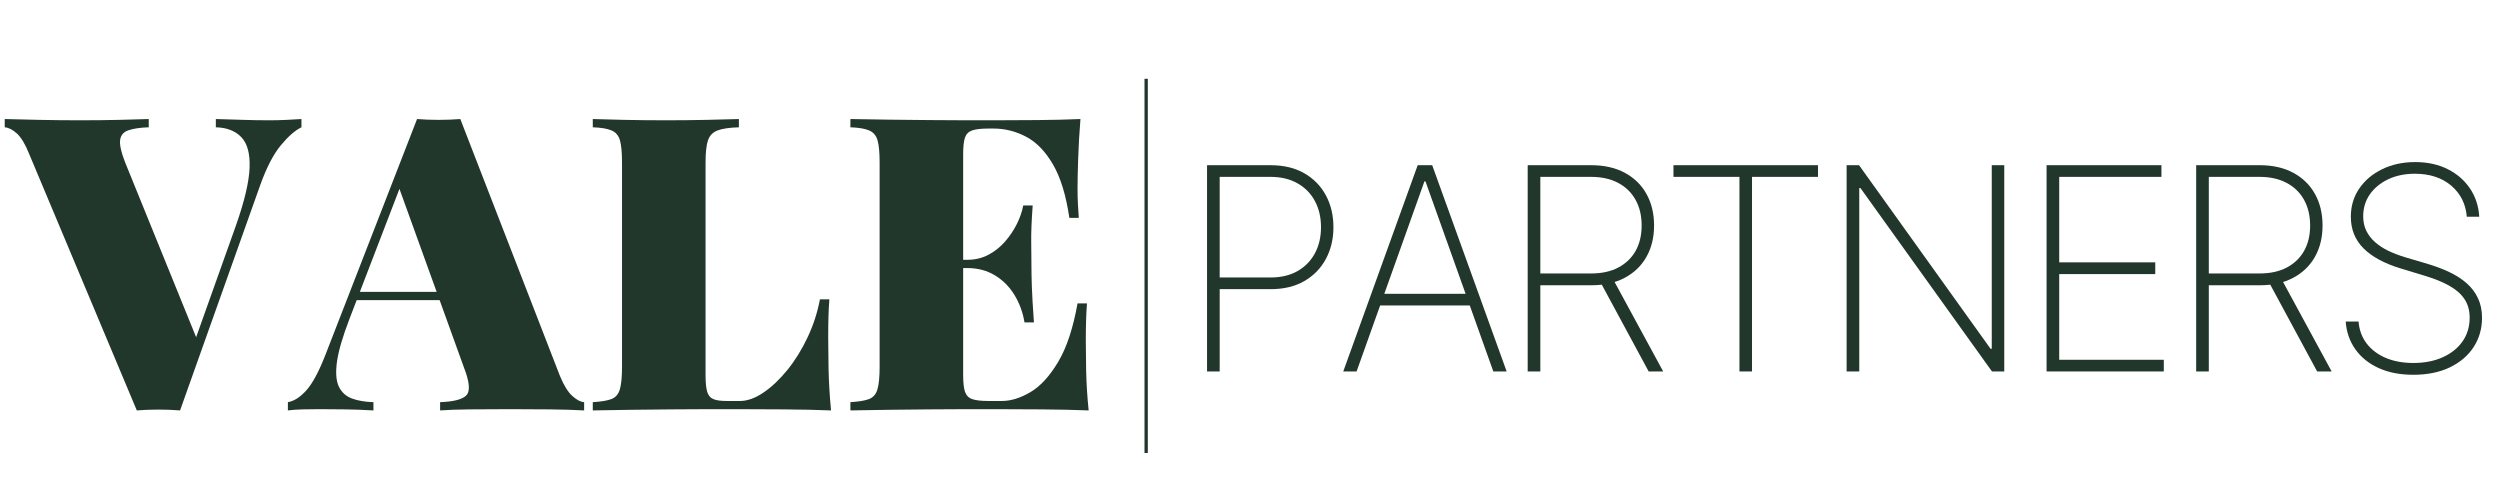
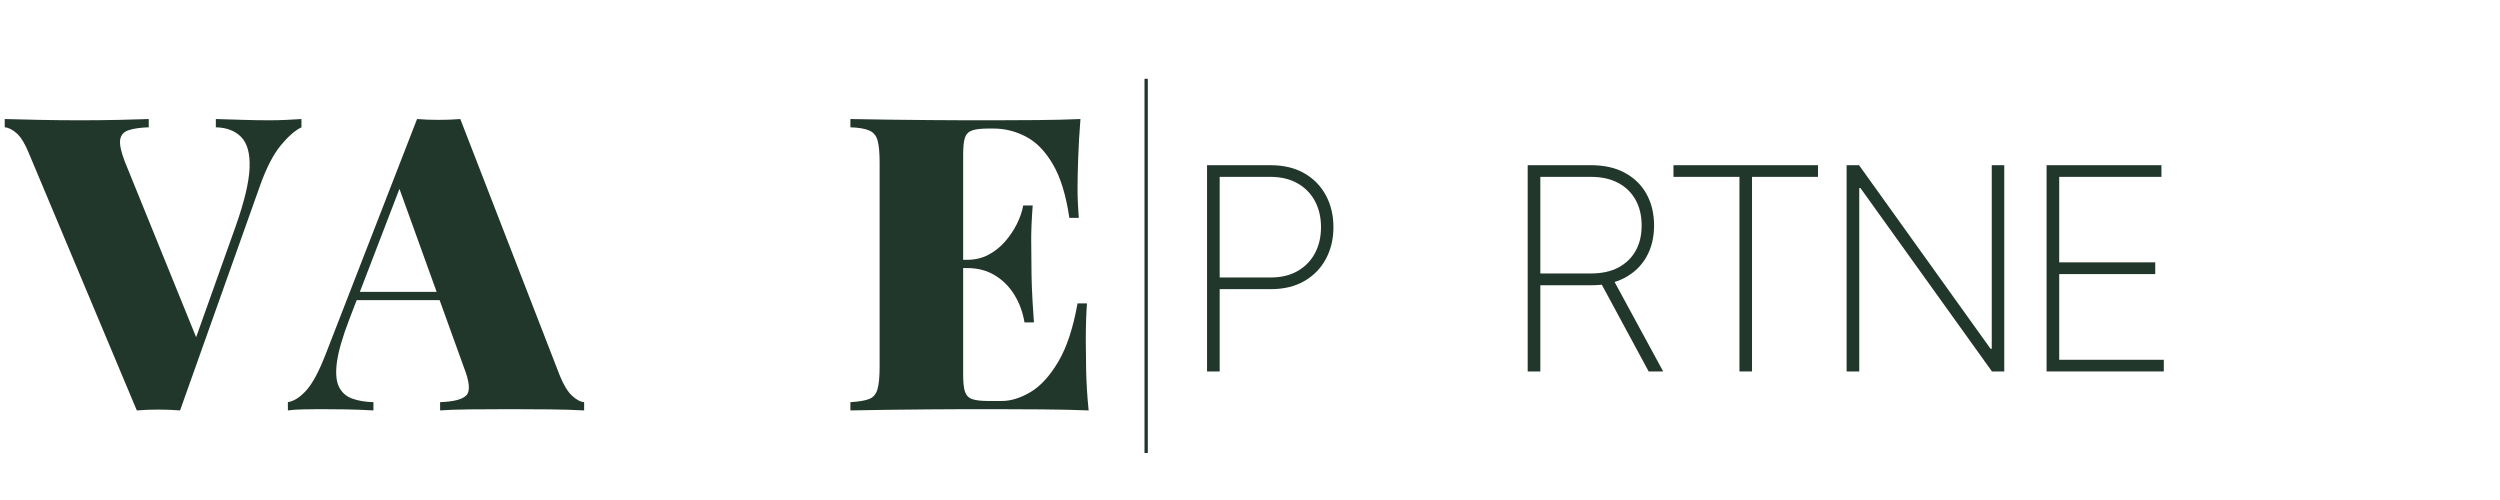
<svg xmlns="http://www.w3.org/2000/svg" width="750" zoomAndPan="magnify" viewBox="0 0 562.5 112.5" height="150" preserveAspectRatio="xMidYMid meet" version="1.0">
  <defs>
    <g />
  </defs>
  <g fill="#22372b" fill-opacity="1">
    <g transform="translate(2.547, 92.345)">
      <g>
        <path d="M 65.281 -65.562 L 65.281 -63.703 C 63.863 -63.023 62.32 -61.68 60.656 -59.672 C 58.988 -57.672 57.441 -54.691 56.016 -50.734 L 37.969 0 C 37.227 -0.062 36.441 -0.109 35.609 -0.141 C 34.773 -0.172 33.926 -0.188 33.062 -0.188 C 32.258 -0.188 31.441 -0.172 30.609 -0.141 C 29.773 -0.109 28.984 -0.062 28.234 0 L 3.984 -57.781 C 3.117 -59.938 2.207 -61.445 1.25 -62.312 C 0.289 -63.176 -0.617 -63.641 -1.484 -63.703 L -1.484 -65.562 C 0.742 -65.5 3.352 -65.438 6.344 -65.375 C 9.332 -65.312 12.344 -65.281 15.375 -65.281 C 18.52 -65.281 21.477 -65.312 24.25 -65.375 C 27.031 -65.438 29.254 -65.5 30.922 -65.562 L 30.922 -63.703 C 29.016 -63.641 27.504 -63.422 26.391 -63.047 C 25.273 -62.68 24.641 -61.957 24.484 -60.875 C 24.336 -59.801 24.695 -58.148 25.562 -55.922 L 42.219 -14.906 L 40 -12.031 L 50.562 -41.672 C 52.469 -47.098 53.484 -51.398 53.609 -54.578 C 53.734 -57.766 53.113 -60.066 51.75 -61.484 C 50.395 -62.898 48.484 -63.641 46.016 -63.703 L 46.016 -65.562 C 48.359 -65.5 50.441 -65.438 52.266 -65.375 C 54.086 -65.312 56.051 -65.281 58.156 -65.281 C 59.383 -65.281 60.645 -65.312 61.938 -65.375 C 63.238 -65.438 64.352 -65.5 65.281 -65.562 Z M 65.281 -65.562 " />
      </g>
    </g>
  </g>
  <g fill="#22372b" fill-opacity="1">
    <g transform="translate(66.711, 92.345)">
      <g>
        <path d="M 36.859 -65.562 L 59.266 -7.781 C 60.129 -5.676 61.051 -4.176 62.031 -3.281 C 63.02 -2.383 63.914 -1.91 64.719 -1.859 L 64.719 0 C 62.5 -0.125 59.906 -0.203 56.938 -0.234 C 53.977 -0.266 50.957 -0.281 47.875 -0.281 C 44.727 -0.281 41.766 -0.266 38.984 -0.234 C 36.203 -0.203 33.977 -0.125 32.312 0 L 32.312 -1.859 C 35.457 -1.973 37.445 -2.508 38.281 -3.469 C 39.113 -4.426 38.914 -6.477 37.688 -9.625 L 22.875 -50.656 L 24.719 -53.891 L 11.938 -20.641 C 10.395 -16.629 9.453 -13.406 9.109 -10.969 C 8.773 -8.531 8.914 -6.66 9.531 -5.359 C 10.156 -4.066 11.145 -3.172 12.5 -2.672 C 13.852 -2.18 15.457 -1.91 17.312 -1.859 L 17.312 0 C 15.031 -0.125 12.977 -0.203 11.156 -0.234 C 9.332 -0.266 7.344 -0.281 5.188 -0.281 C 4.008 -0.281 2.754 -0.266 1.422 -0.234 C 0.098 -0.203 -1.02 -0.125 -1.938 0 L -1.938 -1.859 C -0.52 -2.098 0.879 -3.004 2.266 -4.578 C 3.66 -6.148 5.098 -8.852 6.578 -12.688 L 27.125 -65.562 C 28.613 -65.438 30.234 -65.375 31.984 -65.375 C 33.742 -65.375 35.367 -65.438 36.859 -65.562 Z M 40.094 -26.672 L 40.094 -24.812 L 12.5 -24.812 L 13.422 -26.672 Z M 40.094 -26.672 " />
      </g>
    </g>
  </g>
  <g fill="#22372b" fill-opacity="1">
    <g transform="translate(130.782, 92.345)">
      <g>
-         <path d="M 35.469 -65.562 L 35.469 -63.703 C 33.363 -63.641 31.77 -63.406 30.688 -63 C 29.613 -62.602 28.891 -61.863 28.516 -60.781 C 28.148 -59.707 27.969 -58.023 27.969 -55.734 L 27.969 -7.969 C 27.969 -6.301 28.086 -5.051 28.328 -4.219 C 28.578 -3.383 29.039 -2.828 29.719 -2.547 C 30.395 -2.266 31.383 -2.125 32.688 -2.125 L 35.734 -2.125 C 37.348 -2.125 39.078 -2.738 40.922 -3.969 C 42.773 -5.207 44.582 -6.906 46.344 -9.062 C 48.102 -11.227 49.629 -13.688 50.922 -16.438 C 52.223 -19.188 53.148 -22.039 53.703 -25 L 55.828 -25 C 55.648 -22.781 55.562 -19.941 55.562 -16.484 C 55.562 -14.879 55.586 -12.547 55.641 -9.484 C 55.703 -6.43 55.891 -3.27 56.203 0 C 53.055 -0.125 49.504 -0.203 45.547 -0.234 C 41.598 -0.266 38.082 -0.281 35 -0.281 C 33.332 -0.281 31.219 -0.281 28.656 -0.281 C 26.094 -0.281 23.312 -0.266 20.312 -0.234 C 17.32 -0.203 14.301 -0.172 11.25 -0.141 C 8.195 -0.109 5.312 -0.062 2.594 0 L 2.594 -1.859 C 4.508 -1.973 5.926 -2.211 6.844 -2.578 C 7.77 -2.953 8.391 -3.695 8.703 -4.812 C 9.016 -5.926 9.172 -7.594 9.172 -9.812 L 9.172 -55.734 C 9.172 -58.023 9.016 -59.707 8.703 -60.781 C 8.391 -61.863 7.754 -62.602 6.797 -63 C 5.848 -63.406 4.445 -63.641 2.594 -63.703 L 2.594 -65.562 C 4.383 -65.5 6.742 -65.438 9.672 -65.375 C 12.609 -65.312 15.742 -65.281 19.078 -65.281 C 22.16 -65.281 25.18 -65.312 28.141 -65.375 C 31.109 -65.438 33.551 -65.5 35.469 -65.562 Z M 35.469 -65.562 " />
-       </g>
+         </g>
    </g>
  </g>
  <g fill="#22372b" fill-opacity="1">
    <g transform="translate(188.743, 92.345)">
      <g>
        <path d="M 54.359 -65.562 C 54.109 -62.469 53.938 -59.484 53.844 -56.609 C 53.75 -53.742 53.703 -51.539 53.703 -50 C 53.703 -48.707 53.734 -47.473 53.797 -46.297 C 53.859 -45.117 53.922 -44.129 53.984 -43.328 L 51.859 -43.328 C 51.109 -48.453 49.867 -52.477 48.141 -55.406 C 46.422 -58.344 44.398 -60.41 42.078 -61.609 C 39.766 -62.816 37.344 -63.422 34.812 -63.422 L 33.609 -63.422 C 32.004 -63.422 30.801 -63.281 30 -63 C 29.195 -62.727 28.656 -62.191 28.375 -61.391 C 28.102 -60.586 27.969 -59.32 27.969 -57.594 L 27.969 -7.969 C 27.969 -6.301 28.102 -5.051 28.375 -4.219 C 28.656 -3.383 29.195 -2.828 30 -2.547 C 30.801 -2.266 32.004 -2.125 33.609 -2.125 L 36.672 -2.125 C 38.703 -2.125 40.844 -2.785 43.094 -4.109 C 45.352 -5.441 47.438 -7.711 49.344 -10.922 C 51.258 -14.129 52.711 -18.516 53.703 -24.078 L 55.828 -24.078 C 55.648 -21.848 55.562 -19.008 55.562 -15.562 C 55.562 -14.008 55.586 -11.797 55.641 -8.922 C 55.703 -6.055 55.891 -3.082 56.203 0 C 53.055 -0.125 49.504 -0.203 45.547 -0.234 C 41.598 -0.266 38.082 -0.281 35 -0.281 C 33.332 -0.281 31.219 -0.281 28.656 -0.281 C 26.094 -0.281 23.312 -0.266 20.312 -0.234 C 17.32 -0.203 14.301 -0.172 11.25 -0.141 C 8.195 -0.109 5.312 -0.062 2.594 0 L 2.594 -1.859 C 4.508 -1.973 5.926 -2.211 6.844 -2.578 C 7.77 -2.953 8.391 -3.695 8.703 -4.812 C 9.016 -5.926 9.172 -7.594 9.172 -9.812 L 9.172 -55.734 C 9.172 -58.023 9.016 -59.707 8.703 -60.781 C 8.391 -61.863 7.754 -62.602 6.797 -63 C 5.848 -63.406 4.445 -63.641 2.594 -63.703 L 2.594 -65.562 C 5.312 -65.5 8.195 -65.453 11.25 -65.422 C 14.301 -65.391 17.32 -65.359 20.312 -65.328 C 23.312 -65.297 26.094 -65.281 28.656 -65.281 C 31.219 -65.281 33.332 -65.281 35 -65.281 C 37.844 -65.281 41.066 -65.297 44.672 -65.328 C 48.285 -65.359 51.516 -65.438 54.359 -65.562 Z M 40.922 -33.891 C 40.922 -33.891 40.922 -33.578 40.922 -32.953 C 40.922 -32.336 40.922 -32.031 40.922 -32.031 L 25.188 -32.031 C 25.188 -32.031 25.188 -32.336 25.188 -32.953 C 25.188 -33.578 25.188 -33.891 25.188 -33.891 Z M 43.609 -46.109 C 43.359 -42.586 43.25 -39.898 43.281 -38.047 C 43.312 -36.203 43.328 -34.508 43.328 -32.969 C 43.328 -31.426 43.359 -29.727 43.422 -27.875 C 43.484 -26.02 43.641 -23.332 43.891 -19.812 L 41.766 -19.812 C 41.391 -22.094 40.629 -24.16 39.484 -26.016 C 38.348 -27.867 36.883 -29.332 35.094 -30.406 C 33.301 -31.488 31.234 -32.031 28.891 -32.031 L 28.891 -33.891 C 30.617 -33.891 32.191 -34.258 33.609 -35 C 35.023 -35.738 36.273 -36.723 37.359 -37.953 C 38.441 -39.191 39.336 -40.52 40.047 -41.938 C 40.754 -43.363 41.234 -44.754 41.484 -46.109 Z M 43.609 -46.109 " />
      </g>
    </g>
  </g>
  <path stroke-linecap="butt" transform="matrix(0, -0.747, 0.747, 0, 257.513, 101.923)" fill="none" stroke-linejoin="miter" d="M 0.001 0.501 L 112.713 0.501 " stroke="#22372b" stroke-width="1" stroke-opacity="1" stroke-miterlimit="4" />
  <g fill="#22372b" fill-opacity="1">
    <g transform="translate(264.882, 83.576)">
      <g>
        <path d="M 6.703 0 L 6.703 -46.406 L 21 -46.406 C 23.945 -46.406 26.473 -45.801 28.578 -44.594 C 30.691 -43.383 32.312 -41.727 33.438 -39.625 C 34.57 -37.531 35.141 -35.141 35.141 -32.453 C 35.141 -29.797 34.57 -27.414 33.438 -25.312 C 32.312 -23.207 30.691 -21.547 28.578 -20.328 C 26.473 -19.117 23.957 -18.516 21.031 -18.516 L 8.703 -18.516 L 8.703 -21.141 L 20.969 -21.141 C 23.352 -21.141 25.391 -21.625 27.078 -22.594 C 28.773 -23.57 30.078 -24.91 30.984 -26.609 C 31.891 -28.316 32.344 -30.266 32.344 -32.453 C 32.344 -34.66 31.891 -36.613 30.984 -38.312 C 30.078 -40.02 28.77 -41.359 27.062 -42.328 C 25.363 -43.297 23.32 -43.781 20.938 -43.781 L 9.547 -43.781 L 9.547 0 Z M 6.703 0 " />
      </g>
    </g>
  </g>
  <g fill="#22372b" fill-opacity="1">
    <g transform="translate(300.309, 83.576)">
      <g>
-         <path d="M 4.922 0 L 1.922 0 L 18.672 -46.406 L 21.938 -46.406 L 38.688 0 L 35.688 0 L 20.422 -42.766 L 20.188 -42.766 Z M 9.156 -17.469 L 31.453 -17.469 L 31.453 -14.844 L 9.156 -14.844 Z M 9.156 -17.469 " />
-       </g>
+         </g>
    </g>
  </g>
  <g fill="#22372b" fill-opacity="1">
    <g transform="translate(337.027, 83.576)">
      <g>
        <path d="M 6.703 0 L 6.703 -46.406 L 21 -46.406 C 23.938 -46.406 26.461 -45.832 28.578 -44.688 C 30.691 -43.539 32.312 -41.953 33.438 -39.922 C 34.57 -37.891 35.141 -35.523 35.141 -32.828 C 35.141 -30.172 34.57 -27.832 33.438 -25.812 C 32.312 -23.801 30.691 -22.227 28.578 -21.094 C 26.473 -19.957 23.957 -19.391 21.031 -19.391 L 8.219 -19.391 L 8.219 -22.047 L 20.969 -22.047 C 23.352 -22.047 25.391 -22.488 27.078 -23.375 C 28.773 -24.27 30.078 -25.52 30.984 -27.125 C 31.891 -28.738 32.344 -30.641 32.344 -32.828 C 32.344 -35.035 31.891 -36.957 30.984 -38.594 C 30.078 -40.238 28.77 -41.516 27.062 -42.422 C 25.363 -43.328 23.32 -43.781 20.938 -43.781 L 9.547 -43.781 L 9.547 0 Z M 25.766 -21.031 L 37.188 0 L 33.922 0 L 22.562 -21.031 Z M 25.766 -21.031 " />
      </g>
    </g>
  </g>
  <g fill="#22372b" fill-opacity="1">
    <g transform="translate(372.906, 83.576)">
      <g>
        <path d="M 3.625 -43.781 L 3.625 -46.406 L 36.141 -46.406 L 36.141 -43.781 L 21.297 -43.781 L 21.297 0 L 18.469 0 L 18.469 -43.781 Z M 3.625 -43.781 " />
      </g>
    </g>
  </g>
  <g fill="#22372b" fill-opacity="1">
    <g transform="translate(408.786, 83.576)">
      <g>
        <path d="M 42.172 -46.406 L 42.172 0 L 39.406 0 L 9.812 -41.266 L 9.547 -41.266 L 9.547 0 L 6.703 0 L 6.703 -46.406 L 9.5 -46.406 L 39.094 -5.094 L 39.359 -5.094 L 39.359 -46.406 Z M 42.172 -46.406 " />
      </g>
    </g>
  </g>
  <g fill="#22372b" fill-opacity="1">
    <g transform="translate(453.776, 83.576)">
      <g>
        <path d="M 6.703 0 L 6.703 -46.406 L 32.547 -46.406 L 32.547 -43.781 L 9.547 -43.781 L 9.547 -24.547 L 31.156 -24.547 L 31.156 -21.906 L 9.547 -21.906 L 9.547 -2.625 L 33.078 -2.625 L 33.078 0 Z M 6.703 0 " />
      </g>
    </g>
  </g>
  <g fill="#22372b" fill-opacity="1">
    <g transform="translate(487.435, 83.576)">
      <g>
-         <path d="M 6.703 0 L 6.703 -46.406 L 21 -46.406 C 23.938 -46.406 26.461 -45.832 28.578 -44.688 C 30.691 -43.539 32.312 -41.953 33.438 -39.922 C 34.57 -37.891 35.141 -35.523 35.141 -32.828 C 35.141 -30.172 34.57 -27.832 33.438 -25.812 C 32.312 -23.801 30.691 -22.227 28.578 -21.094 C 26.473 -19.957 23.957 -19.391 21.031 -19.391 L 8.219 -19.391 L 8.219 -22.047 L 20.969 -22.047 C 23.352 -22.047 25.391 -22.488 27.078 -23.375 C 28.773 -24.27 30.078 -25.52 30.984 -27.125 C 31.891 -28.738 32.344 -30.641 32.344 -32.828 C 32.344 -35.035 31.891 -36.957 30.984 -38.594 C 30.078 -40.238 28.77 -41.516 27.062 -42.422 C 25.363 -43.328 23.32 -43.781 20.938 -43.781 L 9.547 -43.781 L 9.547 0 Z M 25.766 -21.031 L 37.188 0 L 33.922 0 L 22.562 -21.031 Z M 25.766 -21.031 " />
-       </g>
+         </g>
    </g>
  </g>
  <g fill="#22372b" fill-opacity="1">
    <g transform="translate(523.314, 83.576)">
      <g>
-         <path d="M 31.719 -34.812 C 31.477 -37.695 30.305 -40.031 28.203 -41.812 C 26.098 -43.594 23.375 -44.484 20.031 -44.484 C 17.781 -44.484 15.773 -44.066 14.016 -43.234 C 12.266 -42.398 10.891 -41.266 9.891 -39.828 C 8.898 -38.398 8.406 -36.754 8.406 -34.891 C 8.406 -33.703 8.633 -32.629 9.094 -31.672 C 9.562 -30.711 10.219 -29.859 11.062 -29.109 C 11.906 -28.359 12.906 -27.703 14.062 -27.141 C 15.227 -26.586 16.516 -26.098 17.922 -25.672 L 23 -24.172 C 24.738 -23.648 26.344 -23.039 27.812 -22.344 C 29.289 -21.645 30.578 -20.816 31.672 -19.859 C 32.766 -18.898 33.613 -17.781 34.219 -16.5 C 34.832 -15.219 35.141 -13.738 35.141 -12.062 C 35.141 -9.613 34.508 -7.422 33.25 -5.484 C 31.988 -3.547 30.195 -2.02 27.875 -0.906 C 25.562 0.195 22.832 0.75 19.688 0.75 C 16.695 0.75 14.094 0.242 11.875 -0.766 C 9.664 -1.773 7.922 -3.18 6.641 -4.984 C 5.359 -6.797 4.633 -8.879 4.469 -11.234 L 7.359 -11.234 C 7.516 -9.316 8.129 -7.66 9.203 -6.266 C 10.285 -4.867 11.723 -3.789 13.516 -3.031 C 15.316 -2.281 17.375 -1.906 19.688 -1.906 C 22.188 -1.906 24.383 -2.332 26.281 -3.188 C 28.188 -4.039 29.676 -5.227 30.75 -6.75 C 31.82 -8.281 32.359 -10.055 32.359 -12.078 C 32.359 -13.711 31.973 -15.109 31.203 -16.266 C 30.43 -17.43 29.289 -18.438 27.781 -19.281 C 26.281 -20.125 24.422 -20.879 22.203 -21.547 L 16.797 -23.188 C 13.172 -24.289 10.398 -25.789 8.484 -27.688 C 6.578 -29.594 5.625 -31.969 5.625 -34.812 C 5.625 -37.195 6.254 -39.312 7.516 -41.156 C 8.785 -43.008 10.508 -44.461 12.688 -45.516 C 14.875 -46.578 17.344 -47.109 20.094 -47.109 C 22.863 -47.109 25.305 -46.578 27.422 -45.516 C 29.535 -44.453 31.211 -42.992 32.453 -41.141 C 33.691 -39.285 34.379 -37.176 34.516 -34.812 Z M 31.719 -34.812 " />
-       </g>
+         </g>
    </g>
  </g>
</svg>